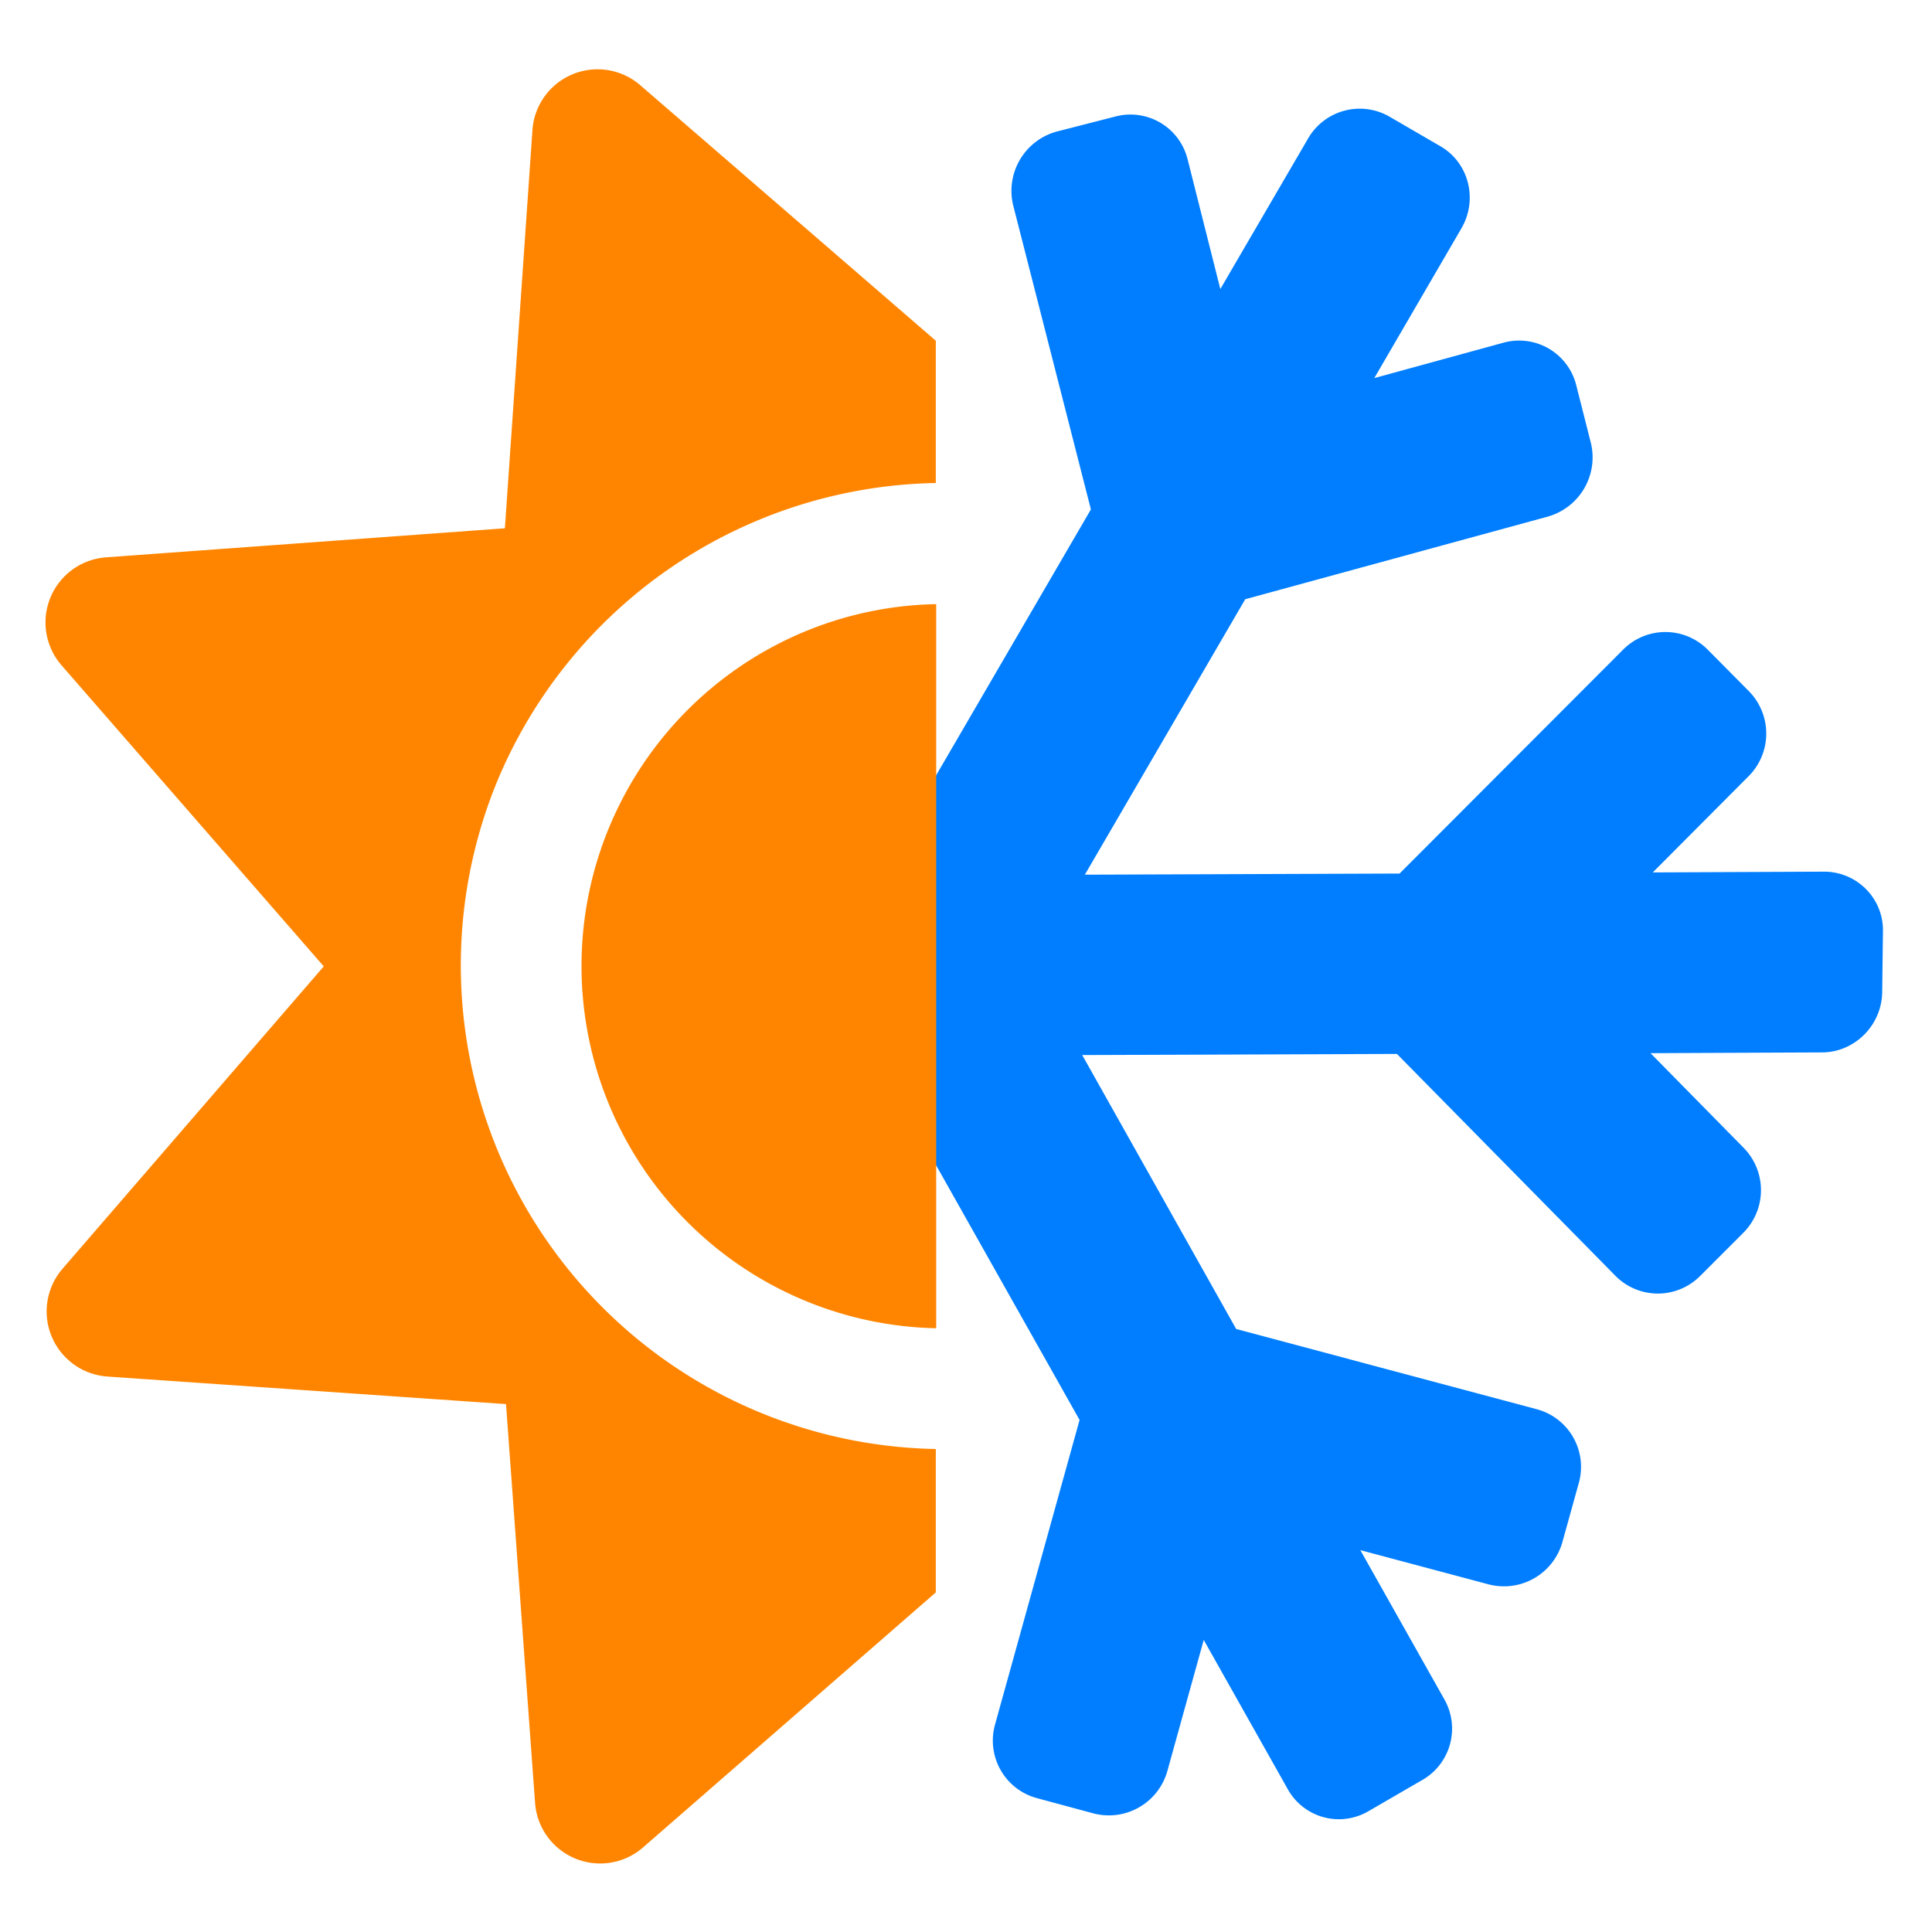
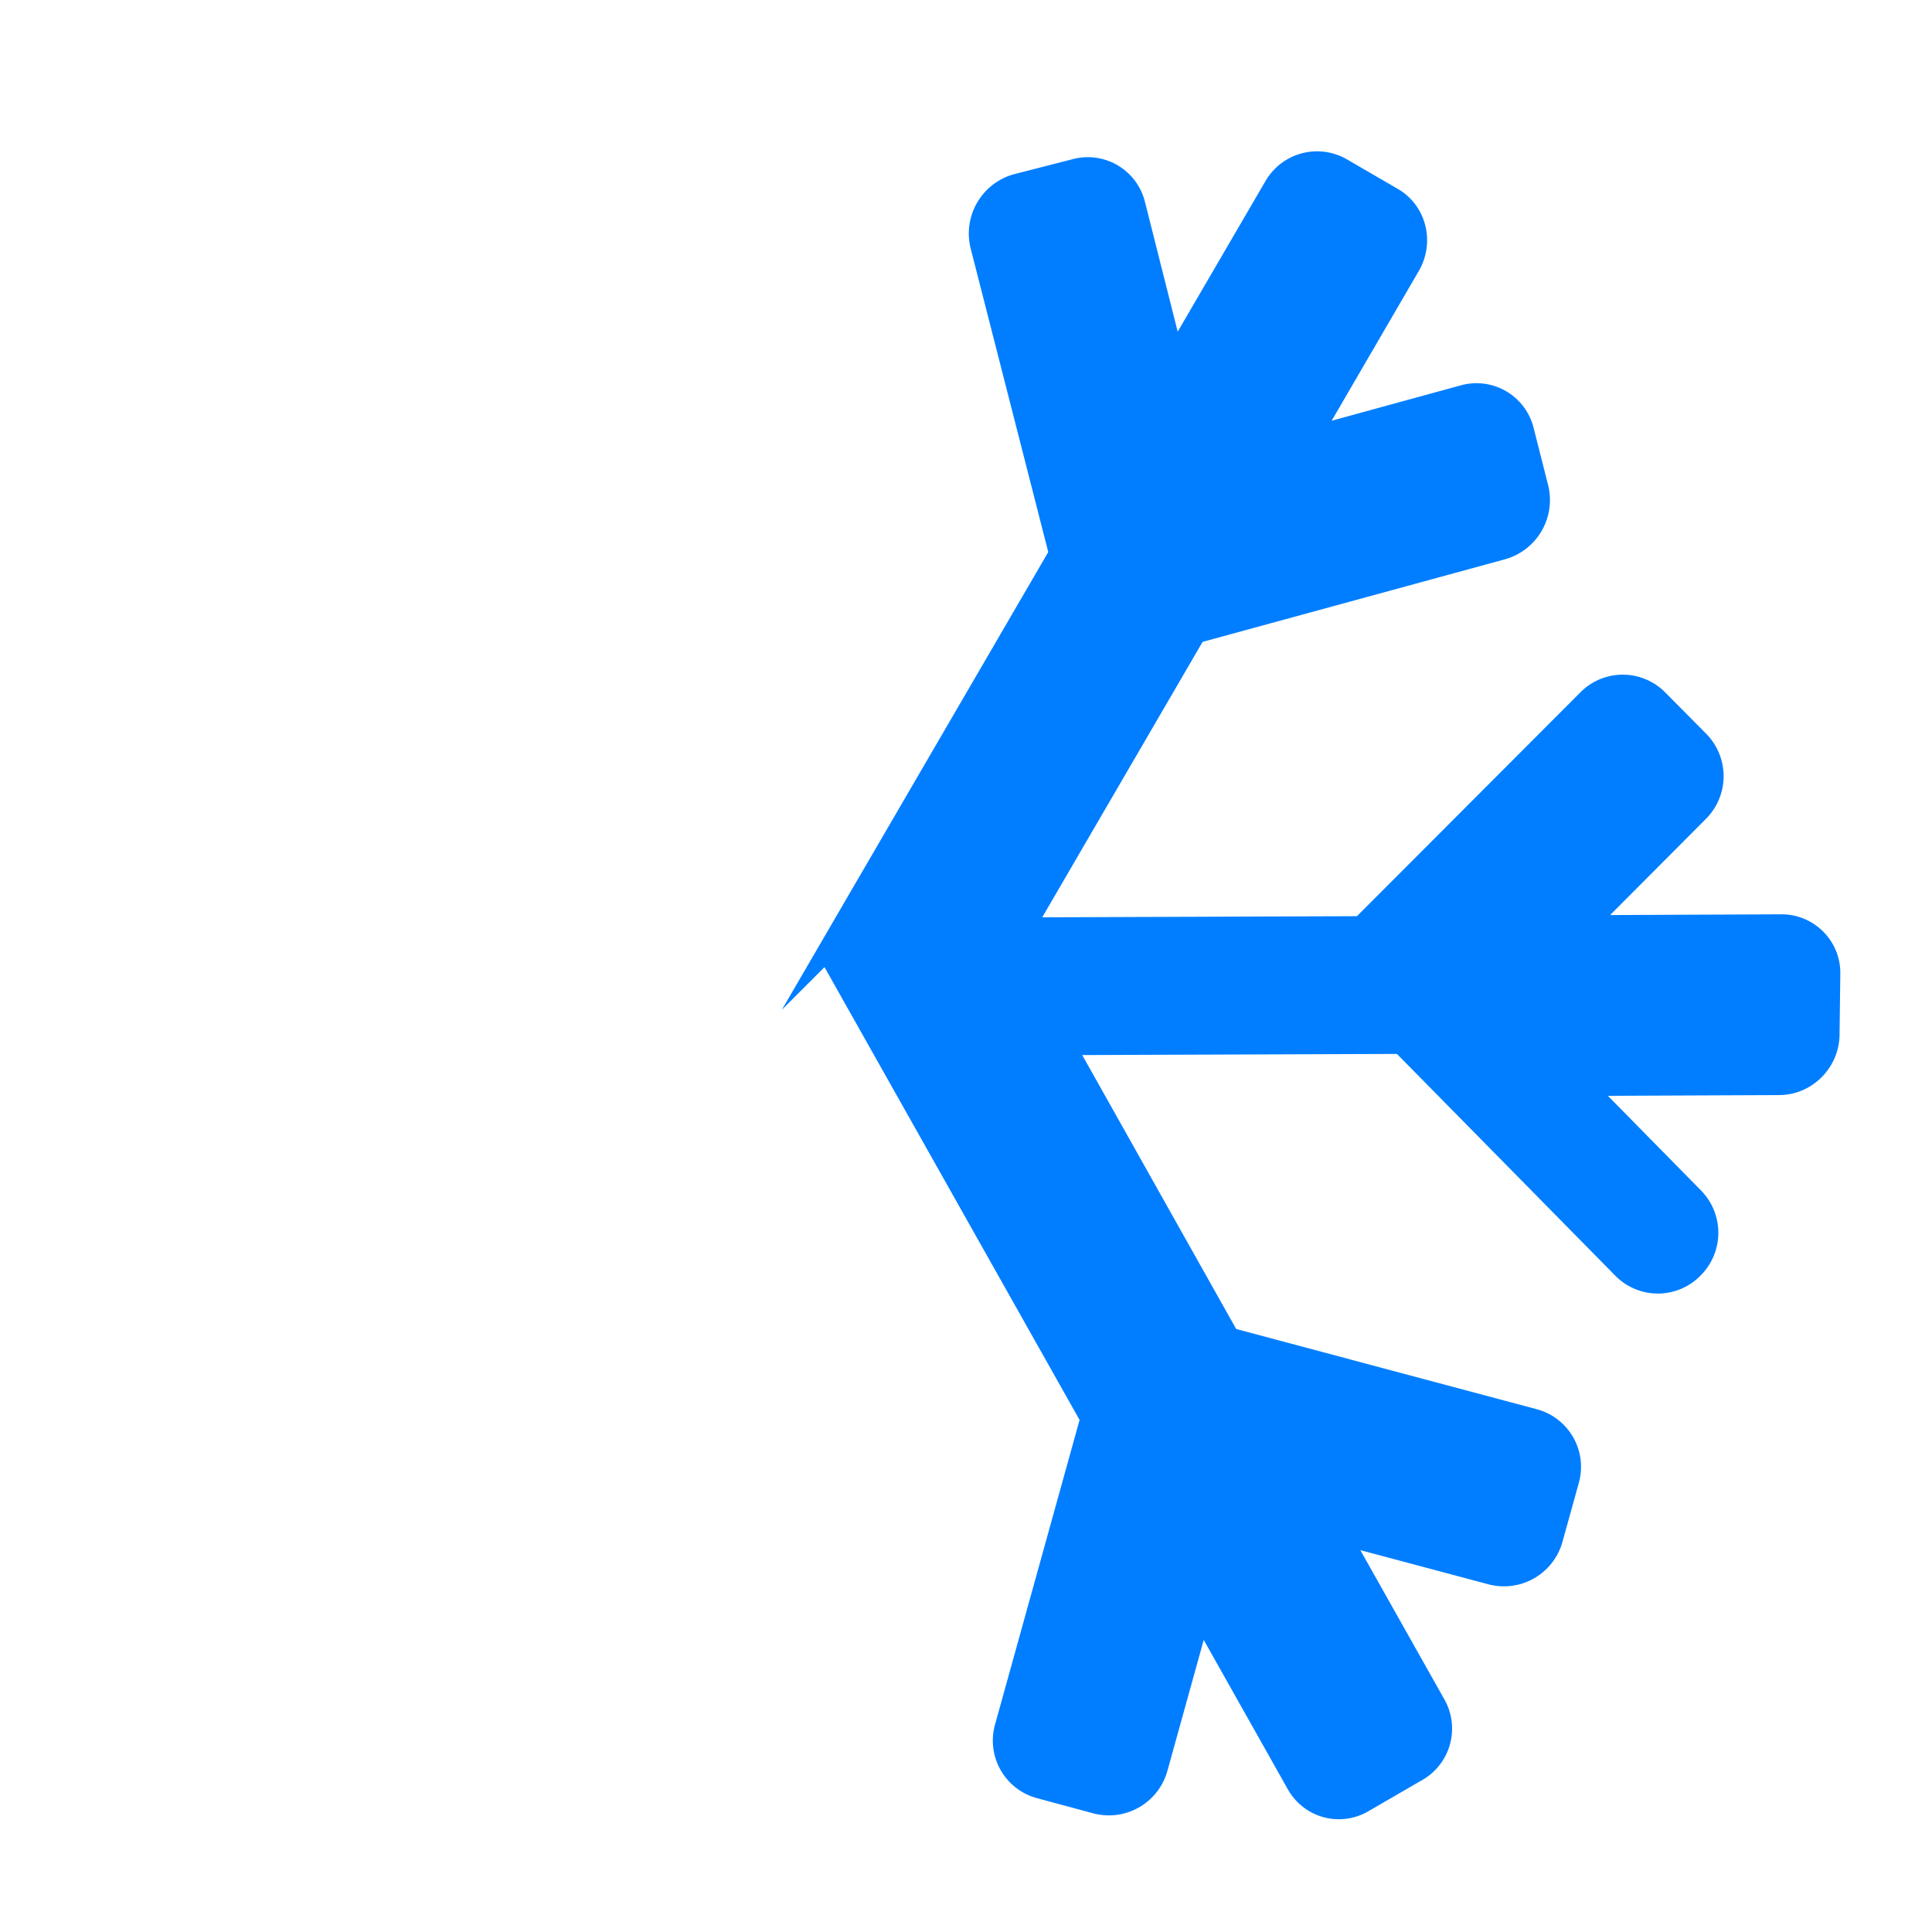
<svg xmlns="http://www.w3.org/2000/svg" viewBox="0 0 512 512">
-   <path fill="#007EFF" d="M218.5 256.3l67.6 120-22.4 80.7a15.8 15.8 0 0011 19.5l15.2 4.1a16.1 16.1 0 0019.5-11.4l9.6-34.6 22.3 39.6a15.5 15.5 0 0021.5 5.7l13.8-8a15.7 15.7 0 006.2-21.5l-22.3-39.6 34.1 9.1a16.1 16.1 0 0019.5-11.4l4.3-15.5a15.8 15.8 0 00-11-19.5l-79.8-21.3-40.8-72.6 83.4-.3 58 58.9a15.8 15.8 0 0022.4-.1l11.3-11.3a16 16 0 00.3-22.5l-24.8-25.2 45.4-.2c8.7 0 15.9-7.2 16-16l.2-16c.2-8.8-6.9-15.9-15.6-15.9l-45.4.2 25.3-25.4a16 16 0 00.3-22.5l-11.1-11.2a15.8 15.8 0 00-22.4.1l-59.2 59.3-83.4.3 42.5-73 80.2-21.9a16.3 16.3 0 0011.4-19.5l-3.9-15.4a15.6 15.6 0 00-19.2-11.2l-34.3 9.4 23.1-39.7c4.4-7.6 2-17.3-5.5-21.7l-13.6-7.9a15.8 15.8 0 00-21.6 5.9l-23.2 39.8-8.7-34.5a15.6 15.6 0 00-19.2-11.2l-15.6 4a16.3 16.3 0 00-11.4 19.5l20.6 80.6-70.6 121.3z" />
-   <path fill="#FF8500" d="M213.2 167.4a95.7 95.7 0 0134.9-7.3V352a96 96 0 01-34.9-184.6zM248 384a128.2 128.2 0 01-116.3-176.8A128.4 128.4 0 01248 128V90.3l-78.3-67.7a17.3 17.3 0 00-28.6 11.9L133.8 140l-105.7 7.7a17.3 17.3 0 00-11.8 28.6l69.5 79.8-69.2 80.1a17.3 17.3 0 0011.9 28.6l105.6 7.3 7.7 105.7a17.3 17.3 0 0028.6 11.8L248 422v-38z" />
+   <path fill="#007EFF" d="M218.5 256.3l67.6 120-22.4 80.7a15.8 15.8 0 0011 19.5l15.2 4.1a16.1 16.1 0 0019.5-11.4l9.6-34.6 22.3 39.6a15.5 15.5 0 0021.5 5.7l13.8-8a15.7 15.7 0 006.2-21.5l-22.3-39.6 34.1 9.1a16.1 16.1 0 0019.5-11.4l4.3-15.5a15.8 15.8 0 00-11-19.5l-79.8-21.3-40.8-72.6 83.4-.3 58 58.9a15.8 15.8 0 0022.4-.1a16 16 0 00.3-22.5l-24.8-25.2 45.4-.2c8.7 0 15.9-7.2 16-16l.2-16c.2-8.8-6.9-15.9-15.6-15.9l-45.4.2 25.3-25.4a16 16 0 00.3-22.5l-11.1-11.2a15.8 15.8 0 00-22.4.1l-59.2 59.3-83.4.3 42.5-73 80.2-21.9a16.3 16.3 0 0011.4-19.5l-3.9-15.4a15.6 15.6 0 00-19.2-11.2l-34.3 9.4 23.1-39.7c4.4-7.6 2-17.3-5.5-21.7l-13.6-7.9a15.8 15.8 0 00-21.6 5.9l-23.2 39.8-8.7-34.5a15.6 15.6 0 00-19.2-11.2l-15.6 4a16.3 16.3 0 00-11.4 19.5l20.6 80.6-70.6 121.3z" />
</svg>